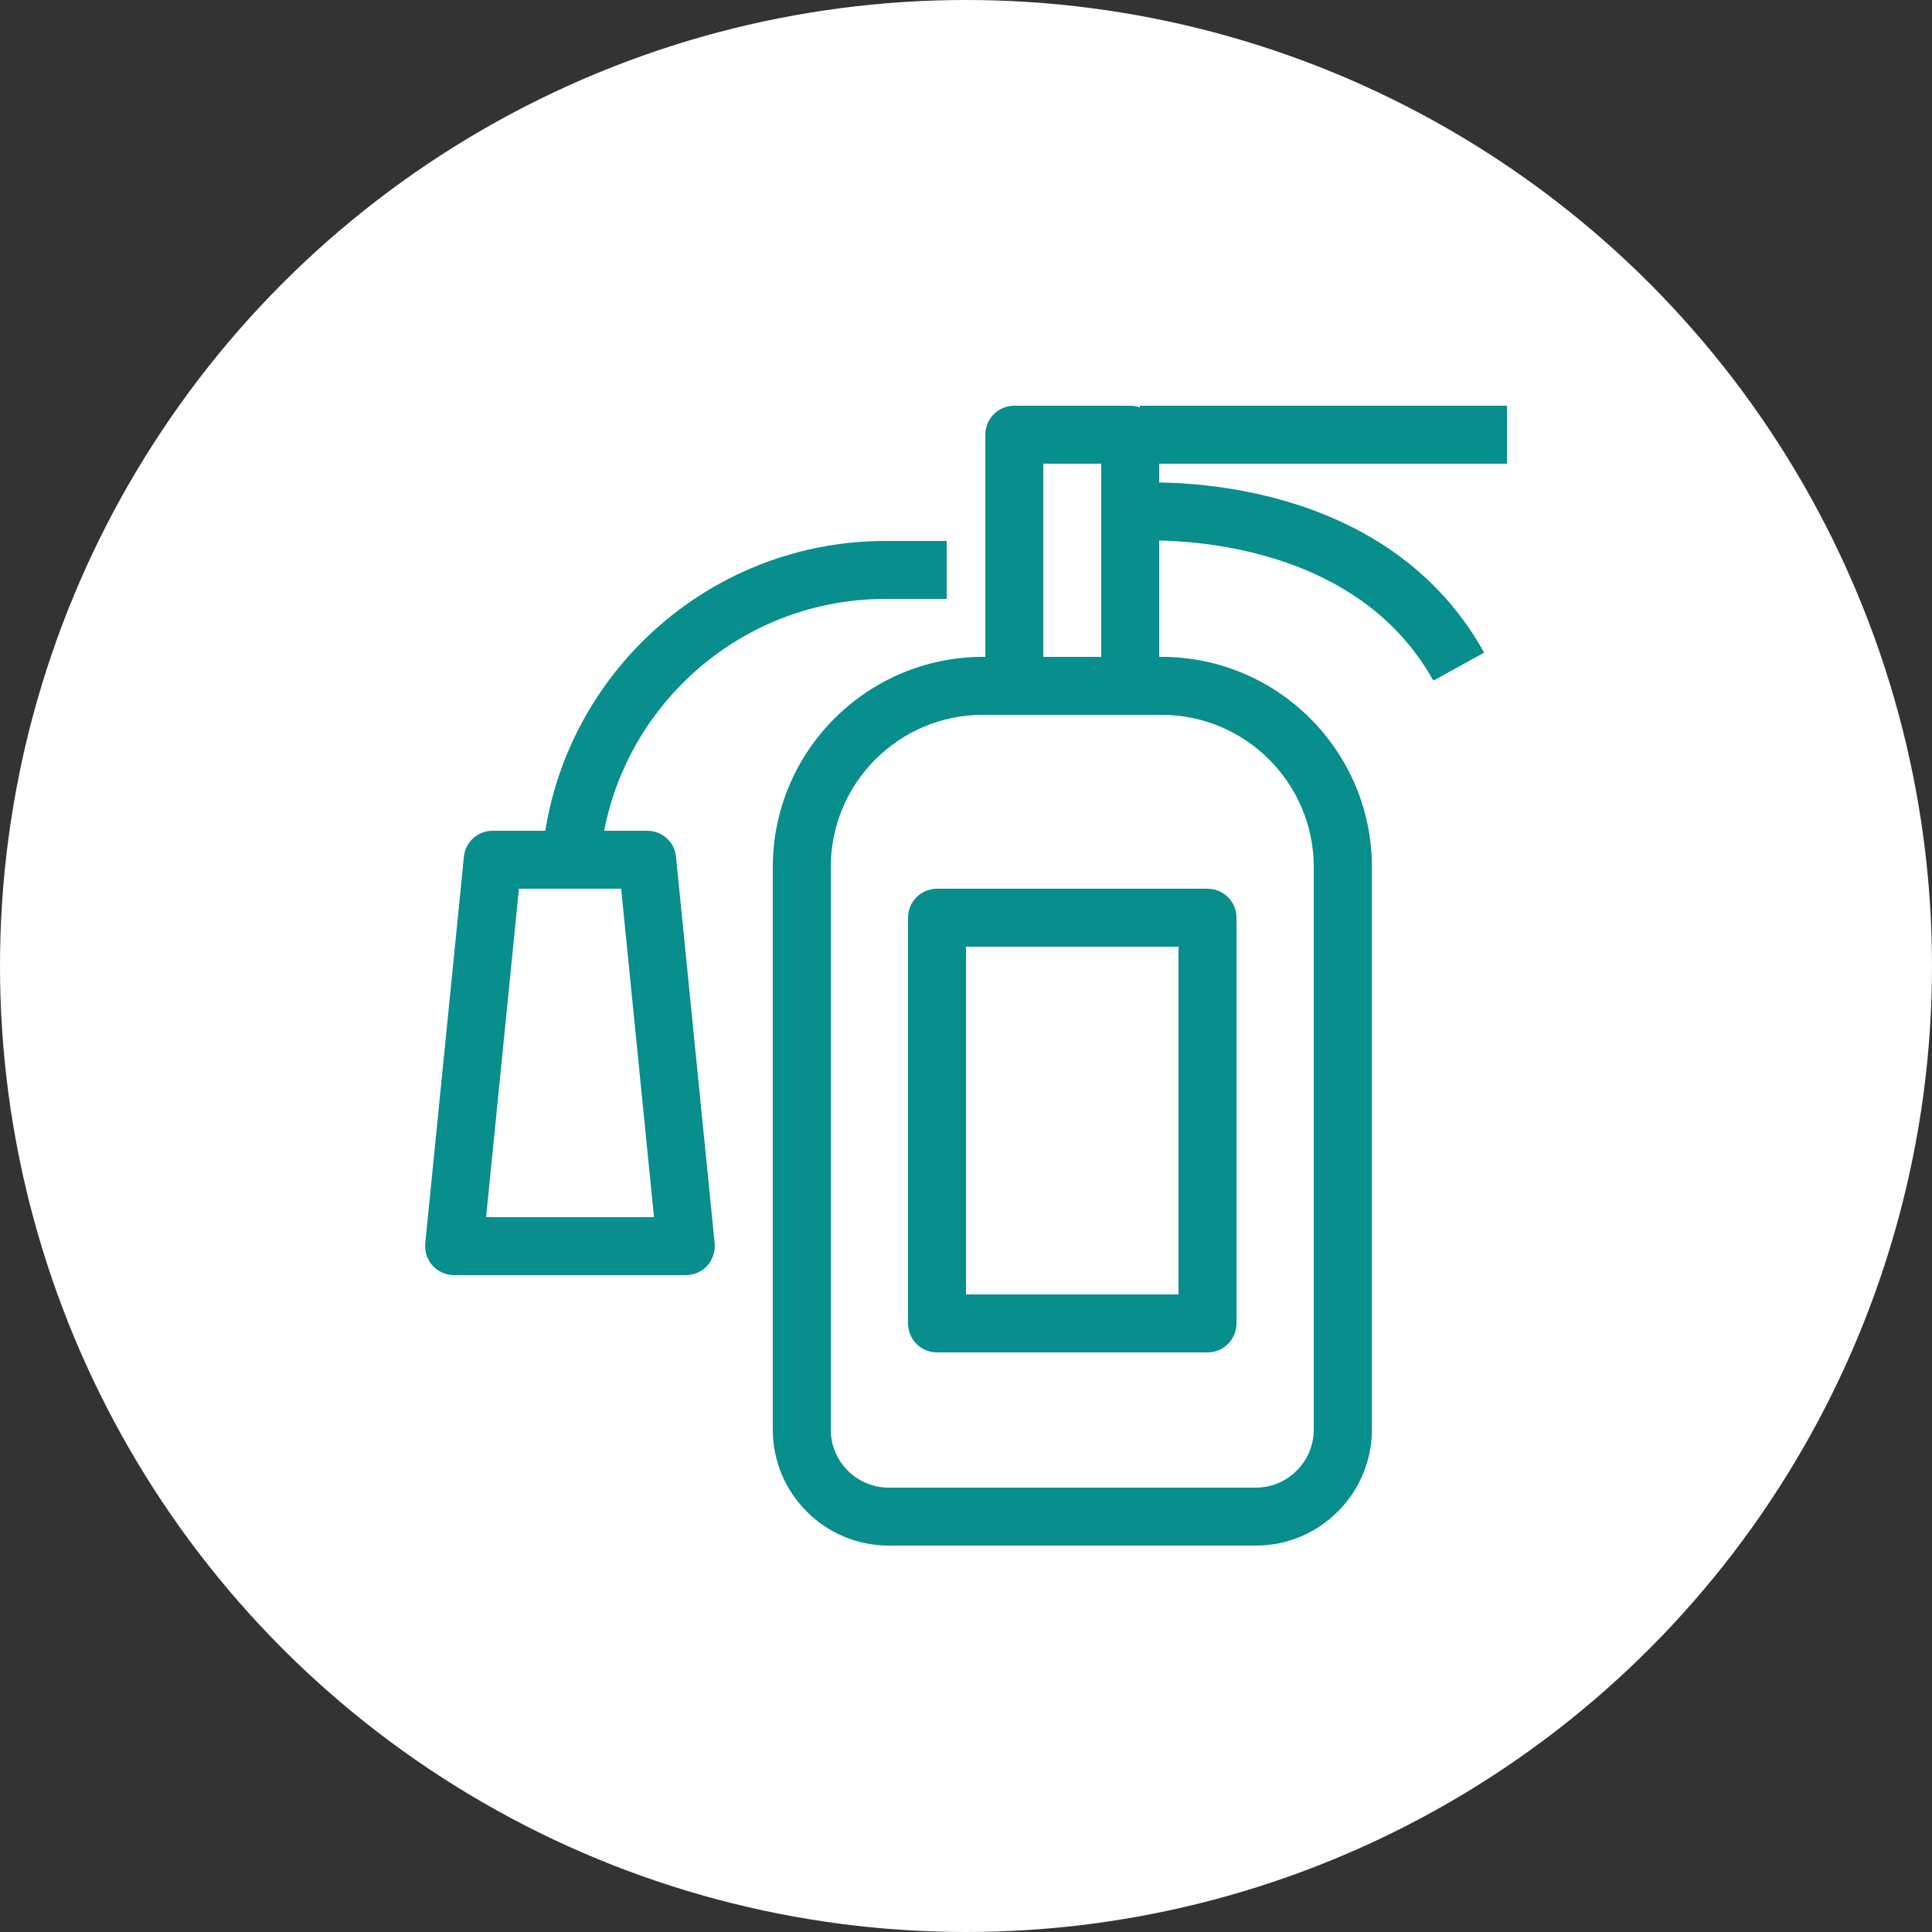
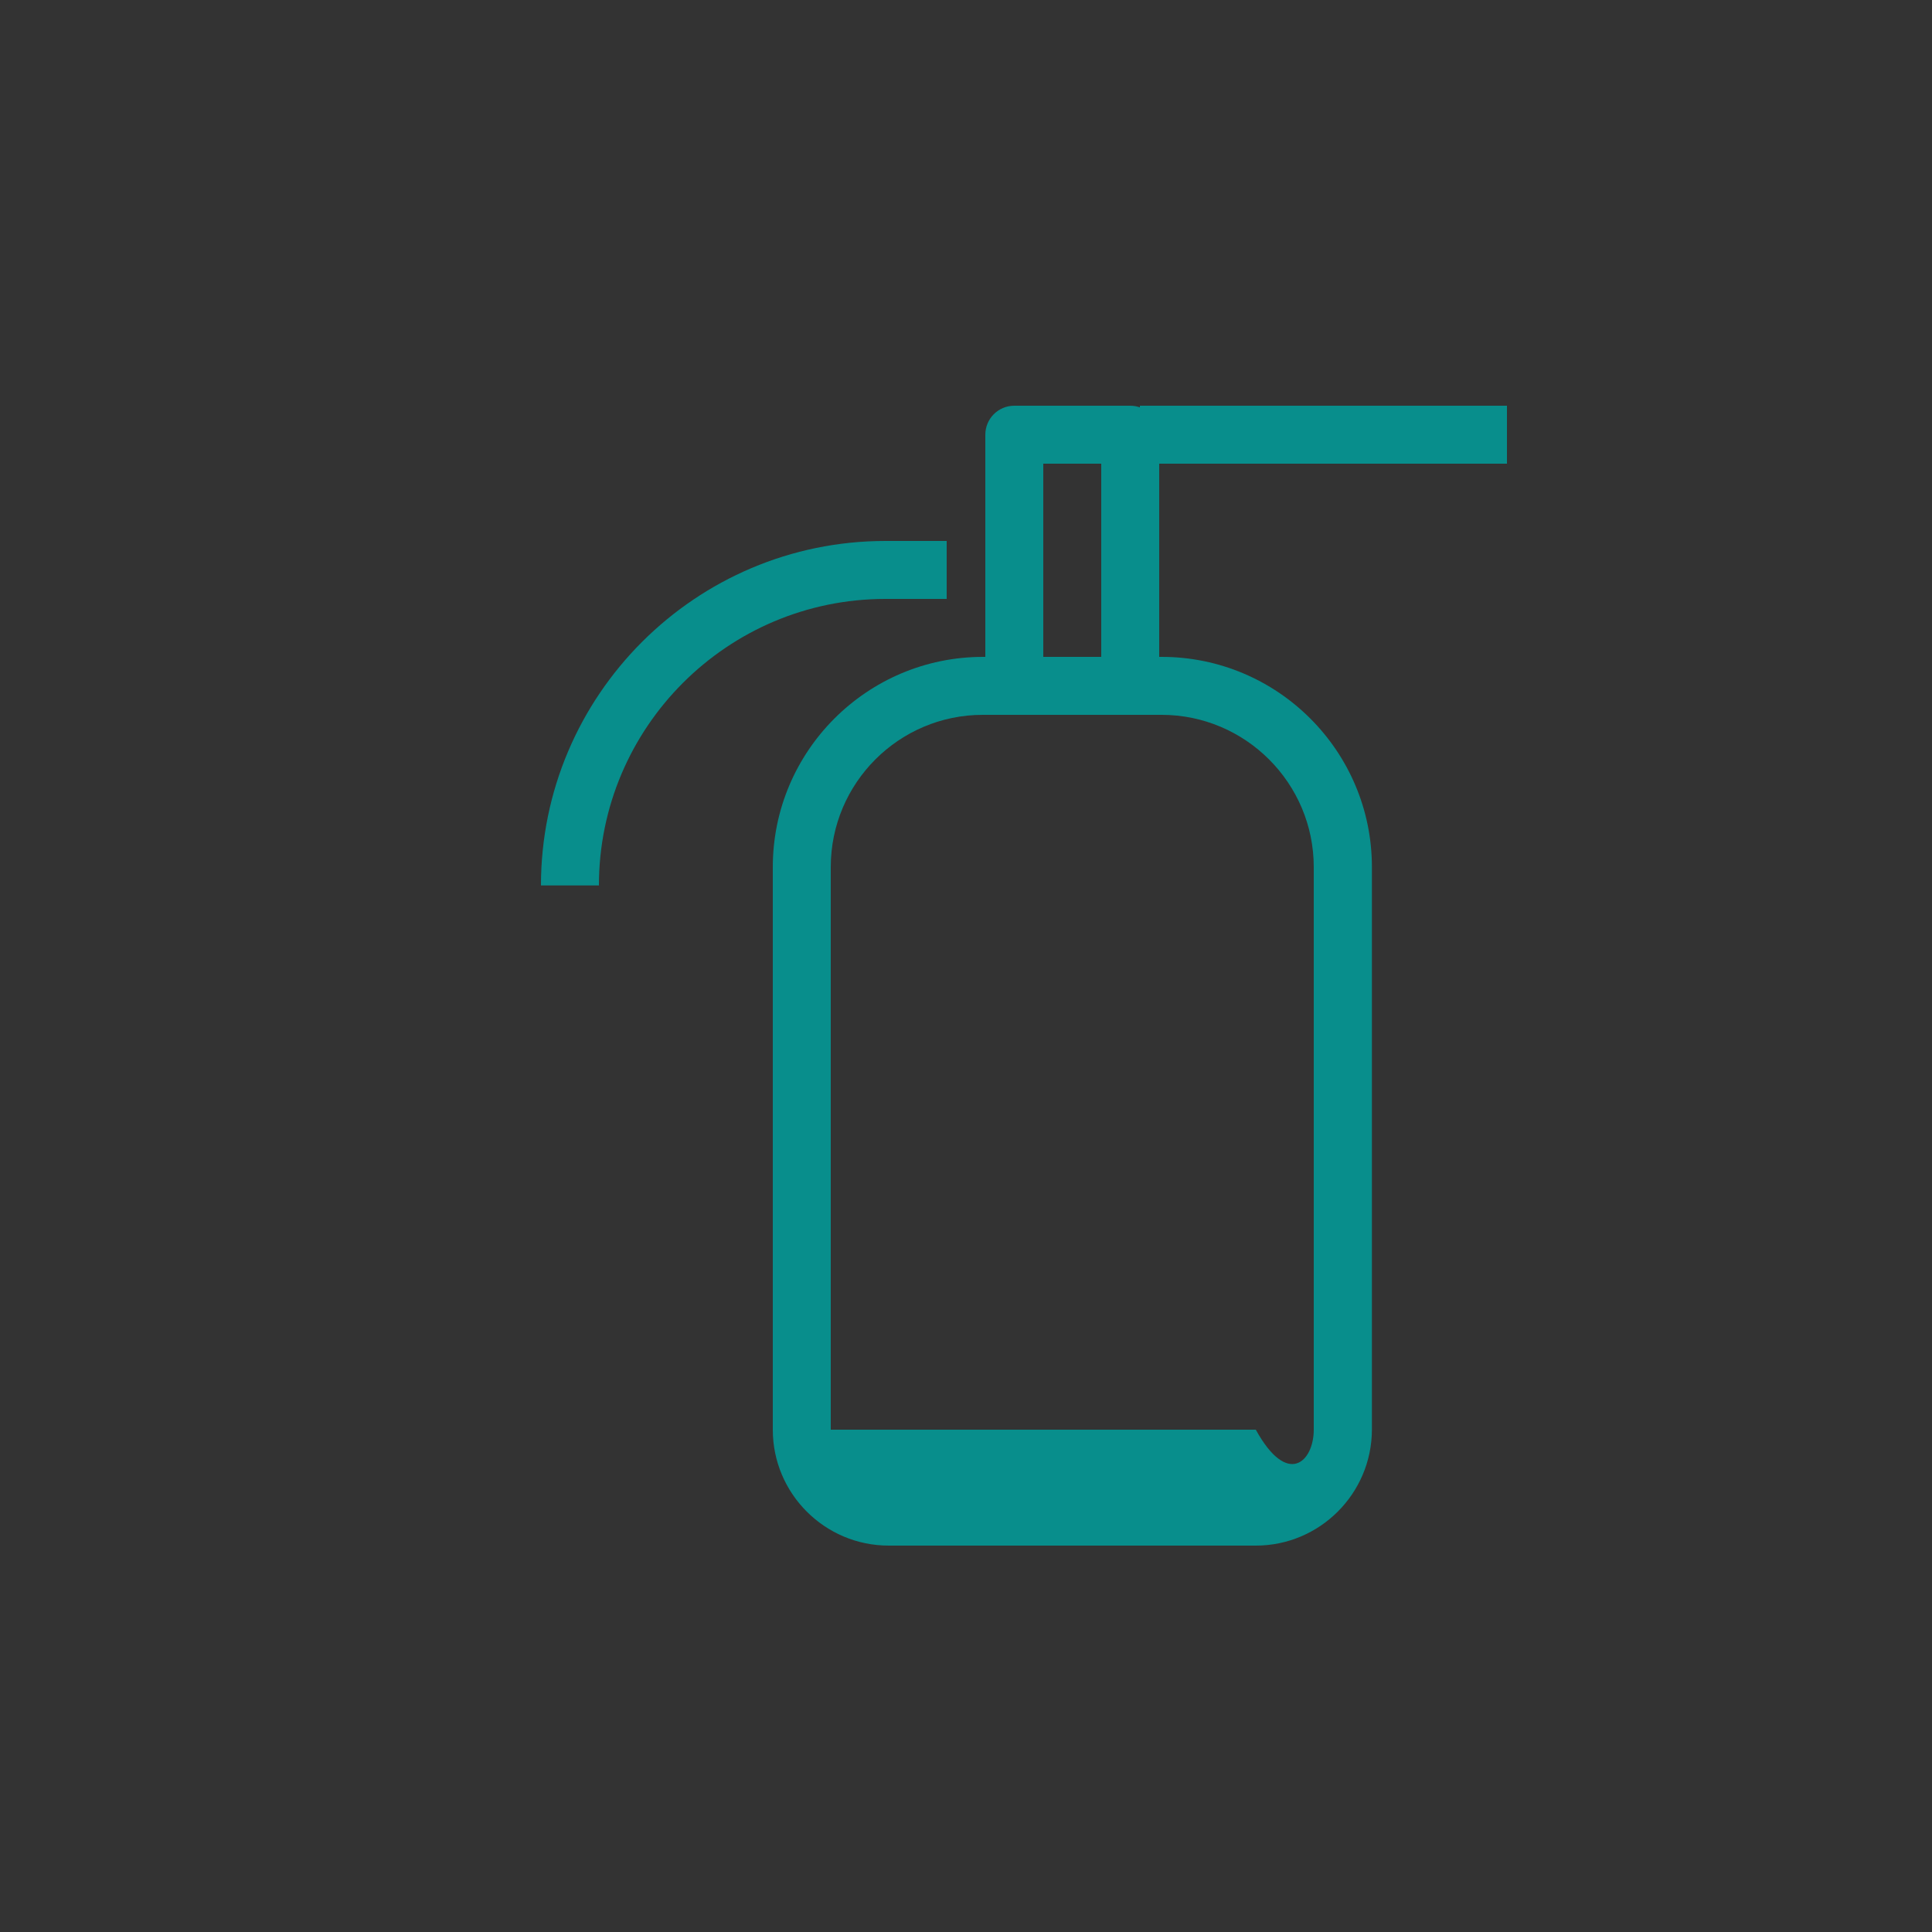
<svg xmlns="http://www.w3.org/2000/svg" width="100" height="100" viewBox="0 0 100 100" fill="none">
  <rect x="0" y="0" width="100" height="100" fill="#333333" stroke="none" />
-   <circle cx="50" cy="50" r="50" fill="white" />
  <g clip-path="url(#clip0_645_19)">
-     <path d="M65 80H46C42.69 80 40 77.31 40 74V44.88C40 38.88 44.88 34 50.88 34H60.13C66.13 34 71.01 38.88 71.01 44.88V74C71 77.31 68.31 80 65 80ZM50.87 37C46.53 37 43 40.53 43 44.88V74C43 75.65 44.35 77 46 77H65C66.65 77 68 75.65 68 74V44.88C68 40.54 64.47 37 60.12 37H50.87Z" fill="#088E8C" />
+     <path d="M65 80H46C42.69 80 40 77.31 40 74V44.88C40 38.88 44.88 34 50.88 34H60.13C66.13 34 71.01 38.88 71.01 44.88V74C71 77.31 68.31 80 65 80ZM50.87 37C46.53 37 43 40.53 43 44.88V74H65C66.65 77 68 75.65 68 74V44.88C68 40.54 64.47 37 60.12 37H50.87Z" fill="#088E8C" />
    <path d="M60 36H57V24H54V36H51V22.5C51 21.67 51.67 21 52.5 21H58.5C59.33 21 60 21.67 60 22.5V36Z" fill="#088E8C" />
-     <path d="M62.5 70H48.5C47.67 70 47 69.33 47 68.5V47.5C47 46.67 47.67 46 48.5 46H62.5C63.33 46 64 46.67 64 47.5V68.5C64 69.33 63.33 70 62.5 70ZM50 67H61V49H50V67Z" fill="#088E8C" />
    <path d="M31 45.83H28C28 36 36 28 45.83 28H49V31H45.83C37.65 31 31 37.65 31 45.83Z" fill="#088E8C" />
    <path d="M78 21H59V24H78V21Z" fill="#088E8C" />
-     <path d="M74.189 35.23C69.709 27.17 58.729 27.99 58.629 28L58.379 25.01C58.909 24.97 71.409 24.04 76.819 33.78L74.189 35.23Z" fill="#088E8C" />
-     <path d="M35.501 66H23.501C23.081 66 22.671 65.82 22.391 65.51C22.111 65.2 21.971 64.78 22.011 64.35L24.011 44.35C24.081 43.58 24.731 43 25.501 43H33.501C34.271 43 34.921 43.58 34.991 44.35L36.991 64.35C37.031 64.77 36.891 65.19 36.611 65.51C36.331 65.82 35.921 66 35.501 66ZM25.161 63H33.851L32.151 46H26.861L25.161 63Z" fill="#088E8C" />
  </g>
  <defs>
    <clipPath id="clip0_645_19">
      <rect width="56" height="59" fill="white" transform="translate(22 21)" />
    </clipPath>
  </defs>
</svg>